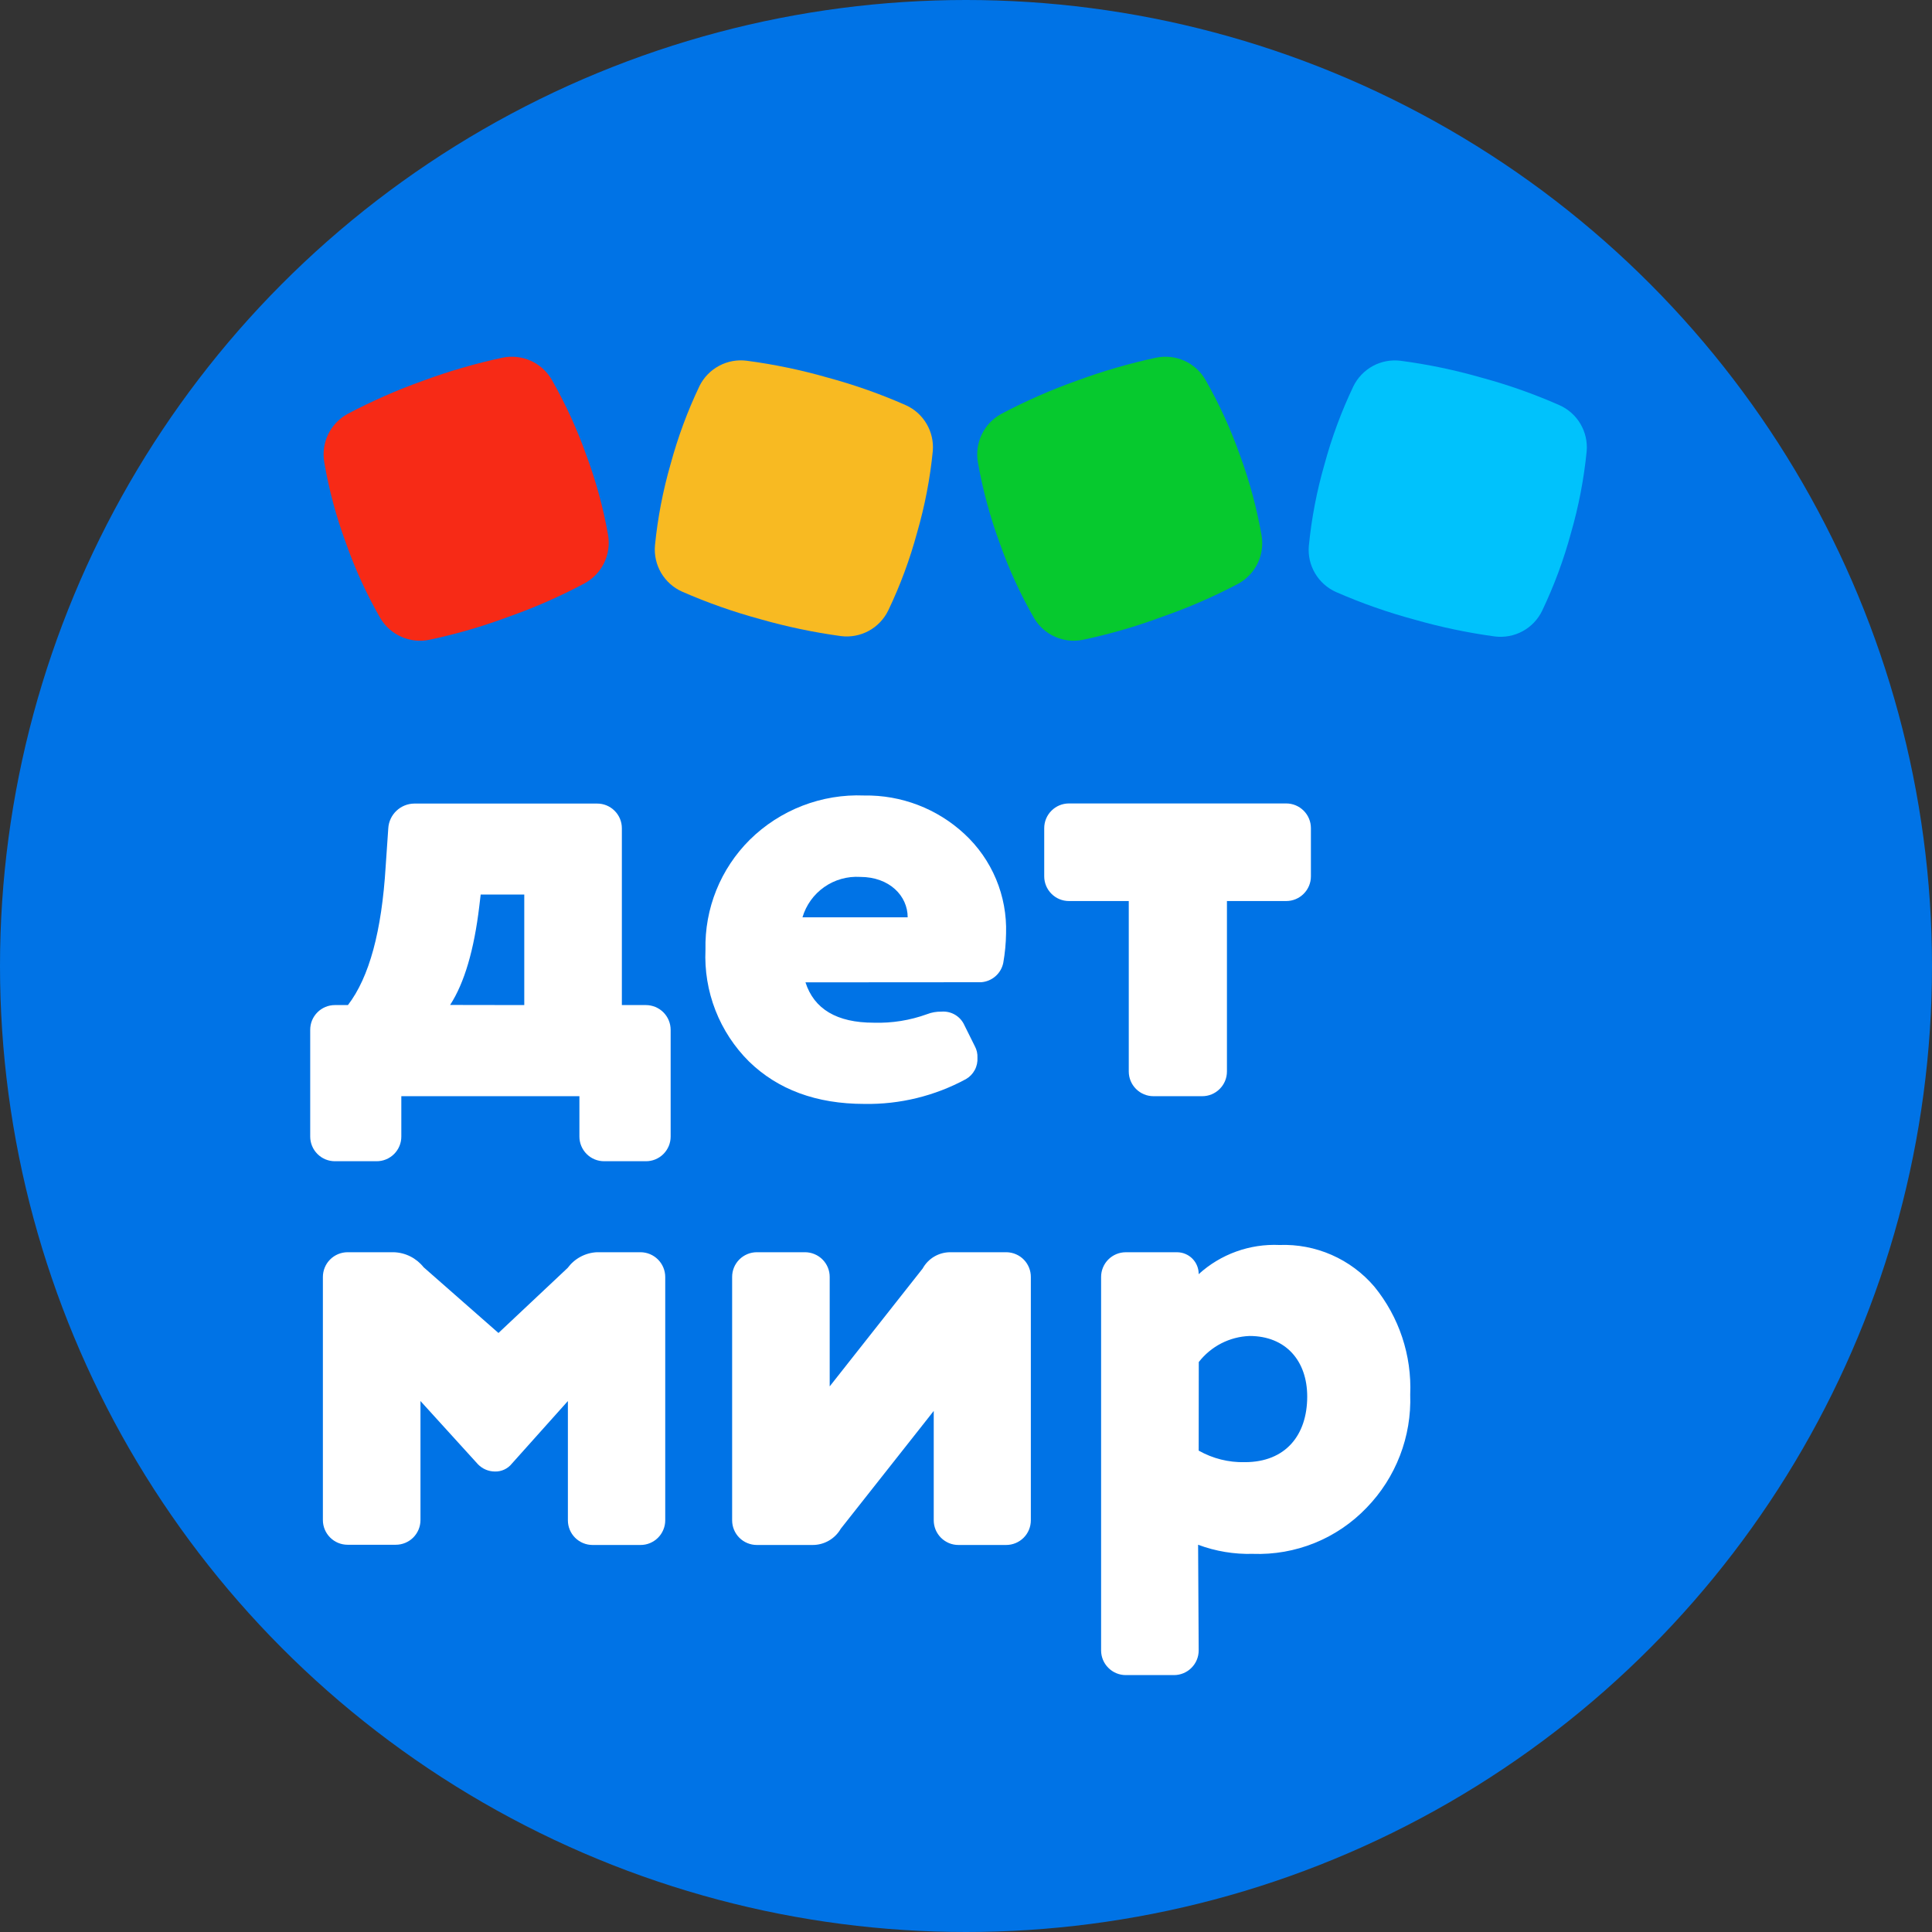
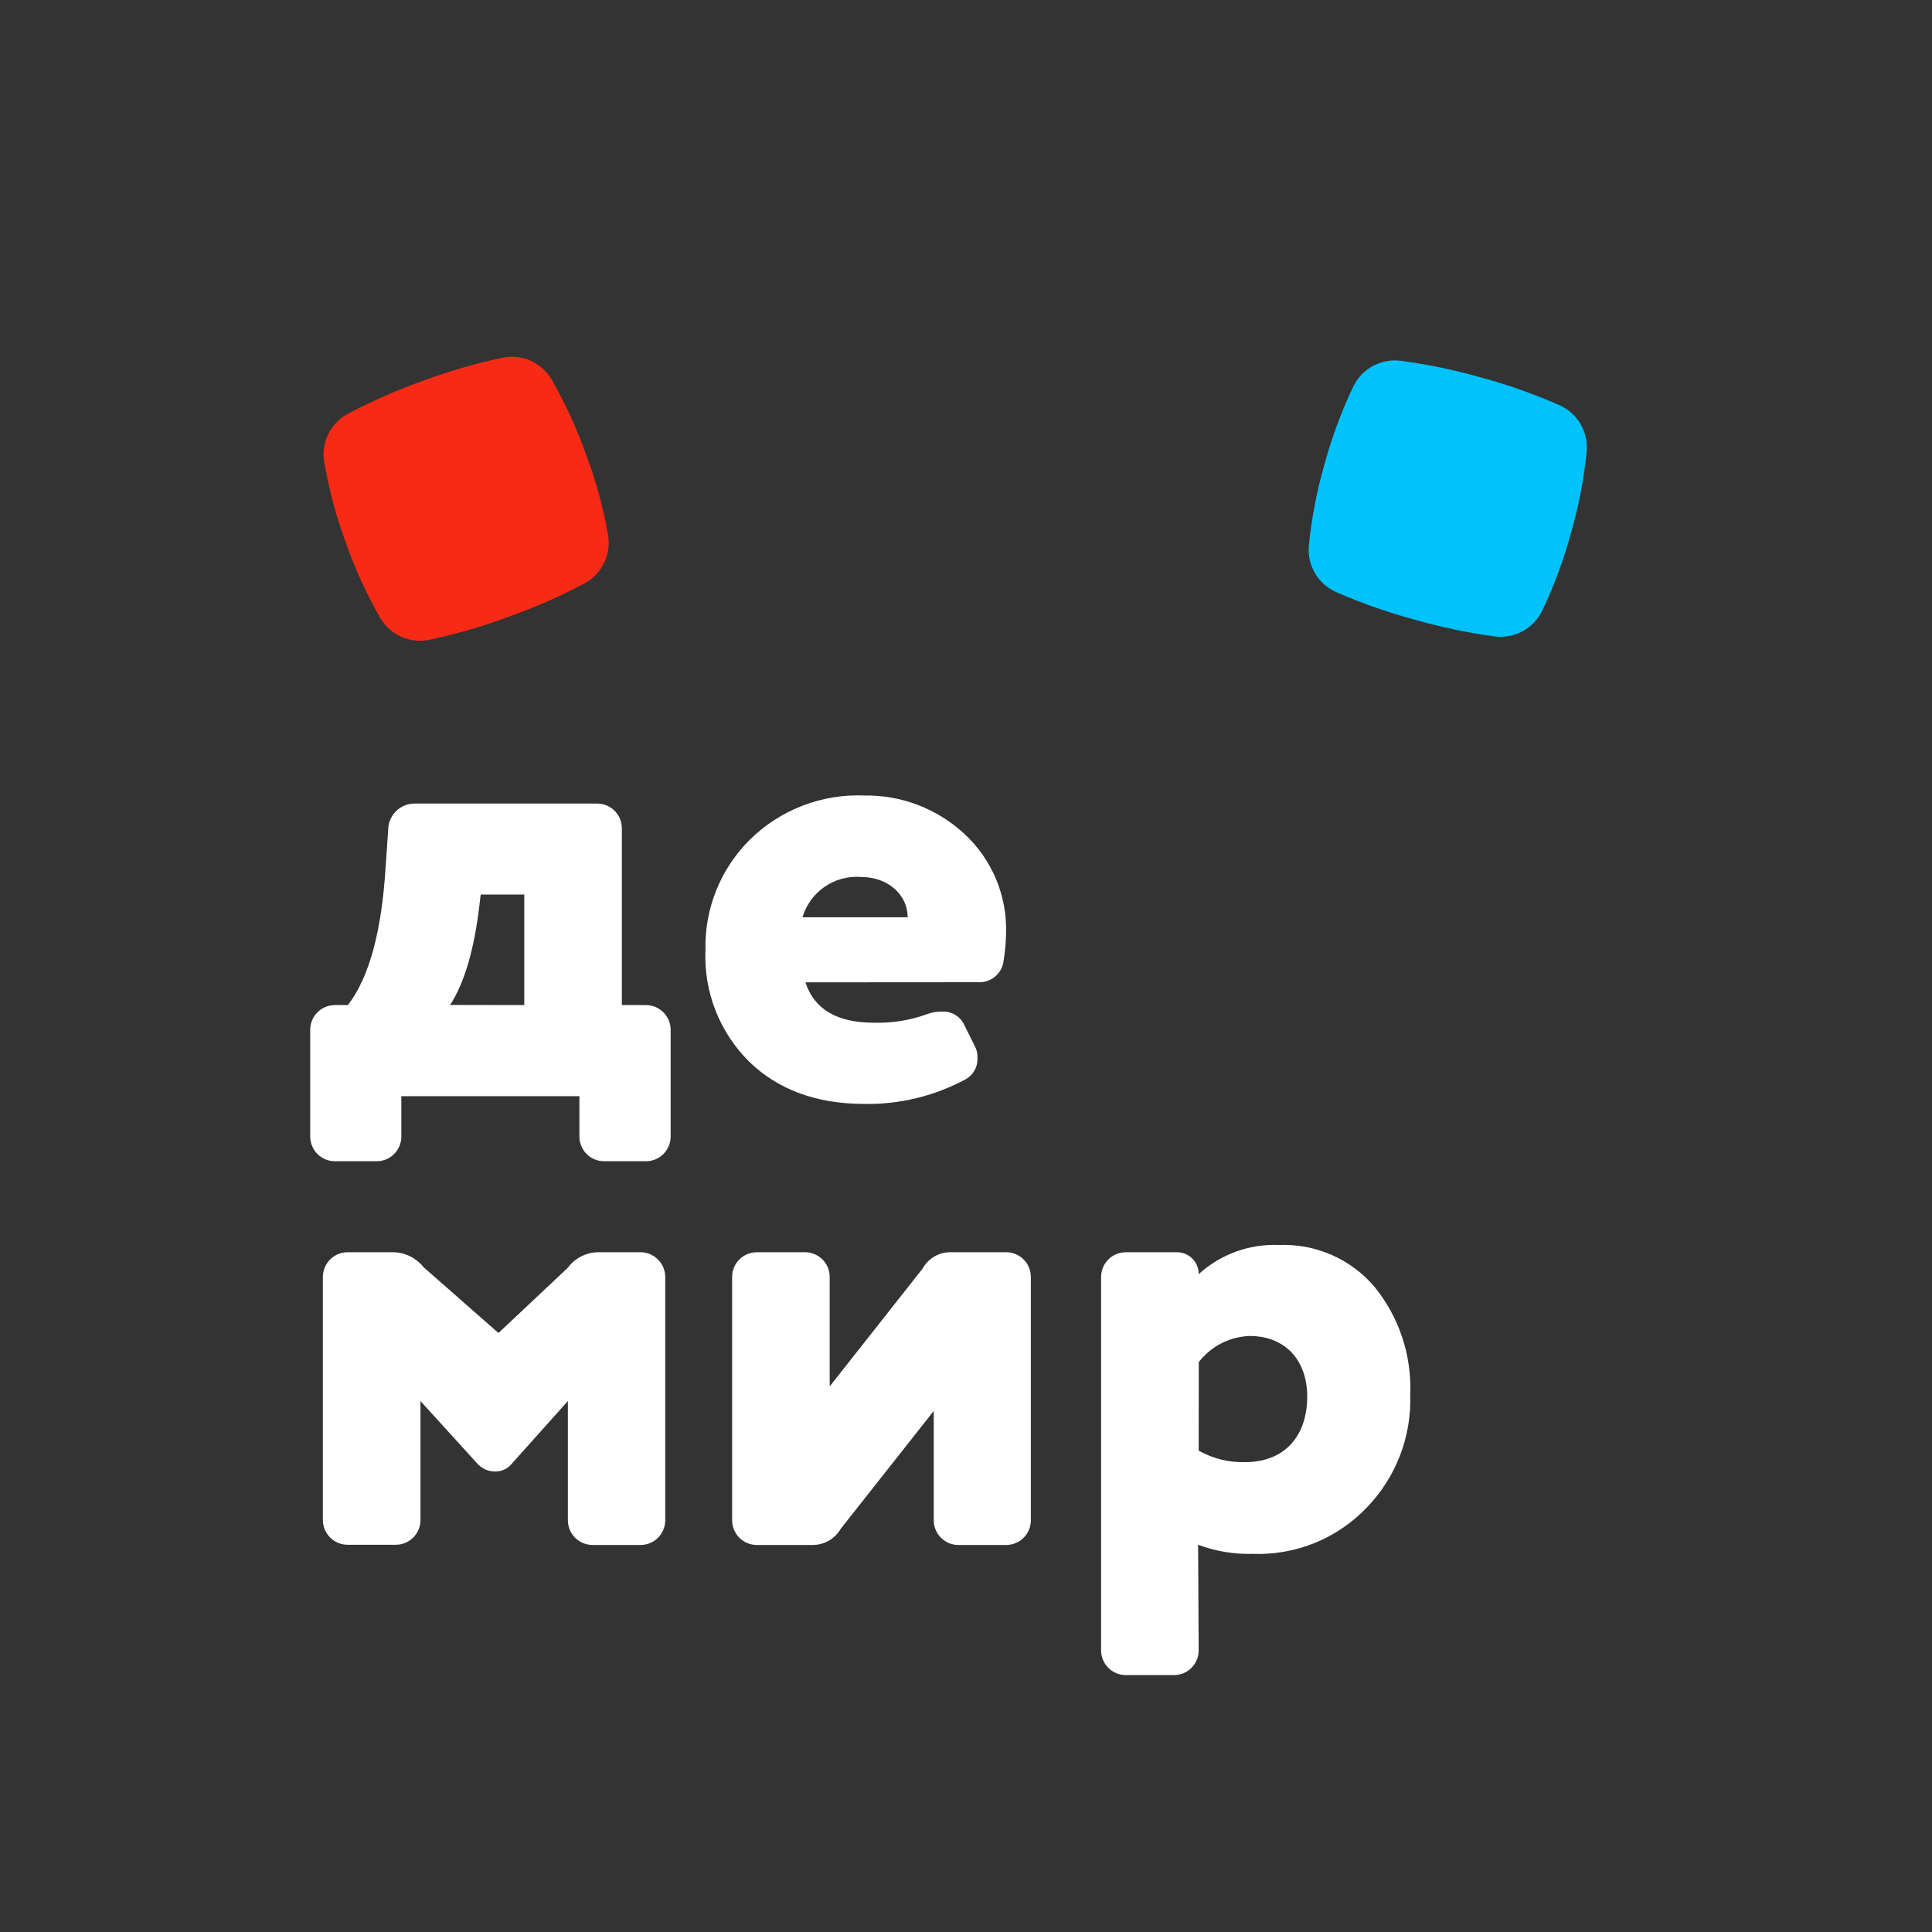
<svg xmlns="http://www.w3.org/2000/svg" width="80" height="80" viewBox="0 0 80 80" fill="none">
  <rect x="0" y="0" width="80" height="80" fill="#333333" stroke="none" />
-   <circle cx="40" cy="40" r="40" fill="#0073E6" />
  <path d="M25.181 22.165C24.983 21.035 24.68 19.925 24.279 18.85C23.895 17.767 23.416 16.72 22.846 15.722C22.645 15.376 22.341 15.102 21.976 14.938C21.611 14.775 21.203 14.73 20.811 14.81C19.693 15.049 18.593 15.369 17.521 15.765C16.443 16.149 15.394 16.61 14.383 17.145C14.035 17.338 13.757 17.634 13.585 17.993C13.414 18.352 13.359 18.755 13.428 19.147C13.623 20.286 13.924 21.405 14.326 22.49C14.706 23.573 15.186 24.618 15.758 25.613C15.963 25.95 16.267 26.216 16.629 26.373C16.991 26.53 17.392 26.572 17.779 26.492C18.896 26.256 19.995 25.937 21.064 25.537C22.144 25.157 23.193 24.695 24.202 24.157C24.553 23.968 24.835 23.675 25.011 23.317C25.186 22.96 25.246 22.558 25.181 22.165Z" fill="#F72A16" />
-   <path d="M37.508 16.778C36.461 16.316 35.38 15.934 34.275 15.636C33.179 15.321 32.062 15.088 30.932 14.939C30.536 14.885 30.133 14.957 29.78 15.145C29.427 15.333 29.141 15.626 28.964 15.985C28.47 17.021 28.07 18.1 27.77 19.209C27.451 20.313 27.233 21.445 27.12 22.59C27.086 22.986 27.176 23.383 27.378 23.726C27.581 24.068 27.884 24.339 28.248 24.5C29.295 24.958 30.374 25.338 31.476 25.637C32.572 25.95 33.69 26.185 34.819 26.339C35.217 26.39 35.62 26.314 35.973 26.123C36.325 25.932 36.608 25.635 36.782 25.274C37.277 24.238 37.677 23.159 37.976 22.05C38.296 20.945 38.513 19.814 38.626 18.669C38.657 18.277 38.566 17.885 38.366 17.547C38.166 17.208 37.867 16.939 37.508 16.778Z" fill="#F8BA22" />
-   <path d="M52.238 22.165C52.039 21.036 51.741 19.926 51.344 18.85C50.961 17.767 50.482 16.72 49.912 15.722C49.711 15.376 49.406 15.102 49.041 14.938C48.676 14.775 48.269 14.73 47.877 14.81C46.759 15.049 45.659 15.369 44.586 15.765C43.508 16.148 42.459 16.609 41.449 17.145C41.101 17.338 40.822 17.634 40.651 17.993C40.48 18.352 40.425 18.755 40.493 19.147C40.694 20.286 40.996 21.405 41.396 22.49C41.777 23.573 42.257 24.618 42.829 25.613C43.033 25.95 43.337 26.214 43.697 26.372C44.058 26.529 44.459 26.571 44.844 26.492C45.962 26.256 47.06 25.937 48.13 25.537C49.214 25.16 50.268 24.702 51.282 24.166C51.63 23.973 51.909 23.677 52.08 23.318C52.251 22.96 52.306 22.556 52.238 22.165Z" fill="#06C92E" />
  <path d="M64.574 16.778C63.527 16.316 62.446 15.934 61.341 15.636C60.245 15.321 59.128 15.088 57.997 14.939C57.601 14.889 57.199 14.964 56.848 15.154C56.497 15.345 56.214 15.64 56.039 15.999C55.545 17.036 55.145 18.115 54.845 19.223C54.526 20.328 54.308 21.46 54.196 22.604C54.161 23.001 54.252 23.398 54.454 23.74C54.656 24.082 54.959 24.353 55.323 24.515C56.37 24.973 57.449 25.353 58.551 25.651C59.648 25.966 60.765 26.2 61.895 26.354C62.292 26.404 62.696 26.329 63.048 26.138C63.4 25.947 63.684 25.649 63.858 25.288C64.352 24.252 64.752 23.173 65.052 22.065C65.371 20.96 65.588 19.828 65.701 18.683C65.734 18.288 65.644 17.892 65.442 17.551C65.24 17.209 64.936 16.939 64.574 16.778Z" fill="#00C2FC" />
  <path d="M16.618 45.391V47.062C16.618 47.197 16.592 47.33 16.54 47.455C16.488 47.579 16.413 47.692 16.317 47.787C16.222 47.882 16.108 47.957 15.984 48.008C15.859 48.059 15.726 48.085 15.591 48.084H13.867C13.596 48.084 13.336 47.977 13.145 47.785C12.953 47.593 12.845 47.333 12.845 47.062V42.644C12.845 42.51 12.87 42.376 12.921 42.252C12.973 42.127 13.048 42.014 13.143 41.919C13.238 41.823 13.351 41.748 13.475 41.696C13.599 41.644 13.732 41.618 13.867 41.618H14.407C15.295 40.462 15.806 38.547 15.969 35.886L16.078 34.296C16.095 34.021 16.215 33.763 16.415 33.574C16.614 33.384 16.878 33.277 17.153 33.274H24.723C24.858 33.273 24.991 33.299 25.116 33.35C25.24 33.401 25.353 33.477 25.449 33.572C25.544 33.667 25.62 33.779 25.672 33.904C25.723 34.028 25.75 34.161 25.75 34.296V41.618H26.743C27.016 41.618 27.277 41.726 27.469 41.918C27.662 42.111 27.77 42.372 27.77 42.644V47.062C27.77 47.197 27.744 47.33 27.692 47.455C27.64 47.579 27.564 47.692 27.469 47.787C27.374 47.882 27.26 47.957 27.136 48.008C27.011 48.059 26.878 48.085 26.743 48.084H25.014C24.743 48.084 24.483 47.977 24.292 47.785C24.1 47.593 23.992 47.333 23.992 47.062V45.391H16.618ZM21.709 41.618V37.042H19.904L19.847 37.52C19.632 39.325 19.231 40.701 18.638 41.613L21.709 41.618Z" fill="white" />
  <path d="M33.353 40.677C33.707 41.78 34.648 42.348 36.181 42.348C36.932 42.371 37.681 42.251 38.387 41.995C38.576 41.921 38.777 41.886 38.979 41.89C39.177 41.873 39.376 41.918 39.547 42.019C39.718 42.12 39.854 42.272 39.934 42.453L40.364 43.318C40.444 43.464 40.482 43.629 40.474 43.795C40.485 43.973 40.447 44.151 40.362 44.308C40.278 44.465 40.151 44.595 39.997 44.684C38.707 45.382 37.26 45.736 35.794 45.711C33.802 45.711 32.212 45.118 31.018 43.958C30.41 43.355 29.935 42.631 29.624 41.833C29.313 41.035 29.173 40.181 29.212 39.325C29.193 38.482 29.345 37.643 29.661 36.86C29.976 36.078 30.448 35.368 31.046 34.773C31.668 34.159 32.41 33.68 33.225 33.364C34.04 33.049 34.911 32.904 35.784 32.94C37.321 32.915 38.808 33.485 39.934 34.53C40.5 35.053 40.947 35.692 41.245 36.404C41.542 37.114 41.683 37.881 41.659 38.652C41.653 39.058 41.614 39.464 41.544 39.865C41.501 40.081 41.388 40.277 41.222 40.423C41.056 40.569 40.847 40.656 40.627 40.672L33.353 40.677ZM37.585 37.983C37.585 37.095 36.83 36.311 35.617 36.311C35.089 36.279 34.565 36.426 34.131 36.73C33.697 37.034 33.379 37.475 33.229 37.983H37.585Z" fill="white" />
-   <path d="M47.762 45.391C47.491 45.391 47.231 45.283 47.04 45.091C46.848 44.9 46.74 44.64 46.74 44.369V37.31H44.262C43.99 37.31 43.73 37.202 43.539 37.01C43.347 36.819 43.239 36.559 43.239 36.288V34.291C43.239 34.02 43.347 33.76 43.539 33.569C43.73 33.377 43.99 33.269 44.262 33.269H53.26C53.531 33.269 53.791 33.377 53.982 33.569C54.174 33.76 54.282 34.02 54.282 34.291V36.288C54.282 36.559 54.174 36.819 53.982 37.01C53.791 37.202 53.531 37.31 53.26 37.31H50.805V44.369C50.805 44.64 50.697 44.9 50.505 45.091C50.314 45.283 50.054 45.391 49.783 45.391H47.762Z" fill="white" />
  <path d="M17.411 58.014V62.942C17.411 63.214 17.303 63.473 17.112 63.665C16.92 63.857 16.66 63.965 16.389 63.965H14.393C14.121 63.965 13.861 63.857 13.67 63.665C13.478 63.473 13.37 63.214 13.37 62.942V52.879C13.37 52.745 13.396 52.611 13.447 52.487C13.498 52.362 13.573 52.249 13.668 52.154C13.763 52.058 13.876 51.983 14 51.931C14.125 51.879 14.258 51.852 14.393 51.852H16.303C16.542 51.859 16.777 51.918 16.991 52.026C17.204 52.133 17.392 52.286 17.54 52.473L20.64 55.196L23.505 52.502C23.646 52.311 23.827 52.153 24.036 52.041C24.245 51.928 24.476 51.864 24.713 51.852H26.519C26.791 51.852 27.052 51.961 27.245 52.153C27.438 52.346 27.546 52.607 27.546 52.879V62.952C27.546 63.087 27.519 63.22 27.467 63.344C27.416 63.468 27.34 63.581 27.245 63.676C27.149 63.771 27.036 63.846 26.911 63.898C26.787 63.949 26.653 63.975 26.519 63.974H24.537C24.266 63.974 24.006 63.866 23.814 63.675C23.622 63.483 23.515 63.223 23.515 62.952V58.014L21.194 60.607C21.11 60.712 21.003 60.796 20.881 60.852C20.759 60.909 20.626 60.936 20.491 60.932C20.361 60.931 20.233 60.905 20.113 60.854C19.993 60.803 19.885 60.729 19.794 60.636L17.411 58.014Z" fill="white" />
  <path d="M39.691 63.974C39.556 63.975 39.423 63.949 39.298 63.898C39.174 63.846 39.061 63.771 38.965 63.676C38.87 63.581 38.794 63.468 38.742 63.344C38.691 63.22 38.664 63.087 38.664 62.952V58.424L34.815 63.301C34.697 63.505 34.528 63.675 34.325 63.793C34.121 63.911 33.89 63.974 33.654 63.974H31.338C31.067 63.974 30.807 63.866 30.615 63.675C30.423 63.483 30.316 63.223 30.316 62.952V52.879C30.315 52.745 30.341 52.611 30.392 52.487C30.443 52.362 30.518 52.249 30.613 52.154C30.708 52.058 30.821 51.983 30.945 51.931C31.07 51.879 31.203 51.852 31.338 51.852H33.334C33.469 51.852 33.602 51.879 33.726 51.931C33.851 51.983 33.964 52.058 34.059 52.154C34.154 52.249 34.229 52.362 34.28 52.487C34.331 52.611 34.357 52.745 34.356 52.879V57.407L38.206 52.526C38.318 52.322 38.482 52.152 38.682 52.034C38.882 51.916 39.11 51.853 39.342 51.852H41.683C41.951 51.858 42.207 51.968 42.395 52.16C42.582 52.352 42.687 52.611 42.685 52.879V62.952C42.685 63.223 42.578 63.483 42.386 63.675C42.194 63.866 41.934 63.974 41.663 63.974H39.691Z" fill="white" />
  <path d="M49.635 68.339C49.635 68.611 49.527 68.871 49.335 69.062C49.144 69.254 48.884 69.362 48.613 69.362H46.616C46.345 69.362 46.085 69.254 45.894 69.062C45.702 68.871 45.594 68.611 45.594 68.339V52.88C45.593 52.745 45.62 52.611 45.671 52.487C45.722 52.362 45.797 52.249 45.892 52.154C45.987 52.058 46.1 51.983 46.224 51.931C46.348 51.879 46.482 51.853 46.616 51.853H48.746C48.864 51.854 48.981 51.878 49.089 51.925C49.198 51.971 49.296 52.038 49.378 52.122C49.461 52.207 49.526 52.306 49.57 52.416C49.614 52.525 49.636 52.642 49.635 52.76C50.545 51.931 51.748 51.497 52.978 51.552C53.721 51.524 54.46 51.664 55.141 51.963C55.822 52.262 56.426 52.711 56.908 53.276C57.935 54.534 58.463 56.124 58.394 57.746C58.424 58.609 58.28 59.468 57.969 60.273C57.659 61.078 57.19 61.812 56.589 62.431C55.982 63.065 55.249 63.562 54.436 63.892C53.624 64.221 52.751 64.374 51.875 64.342C51.103 64.363 50.334 64.235 49.611 63.965L49.635 68.339ZM49.635 60.067C50.217 60.396 50.877 60.561 51.545 60.545C53.24 60.545 54.129 59.418 54.129 57.828C54.129 56.347 53.24 55.32 51.741 55.32C51.333 55.335 50.933 55.44 50.57 55.626C50.207 55.813 49.889 56.077 49.639 56.399L49.635 60.067Z" fill="white" />
</svg>